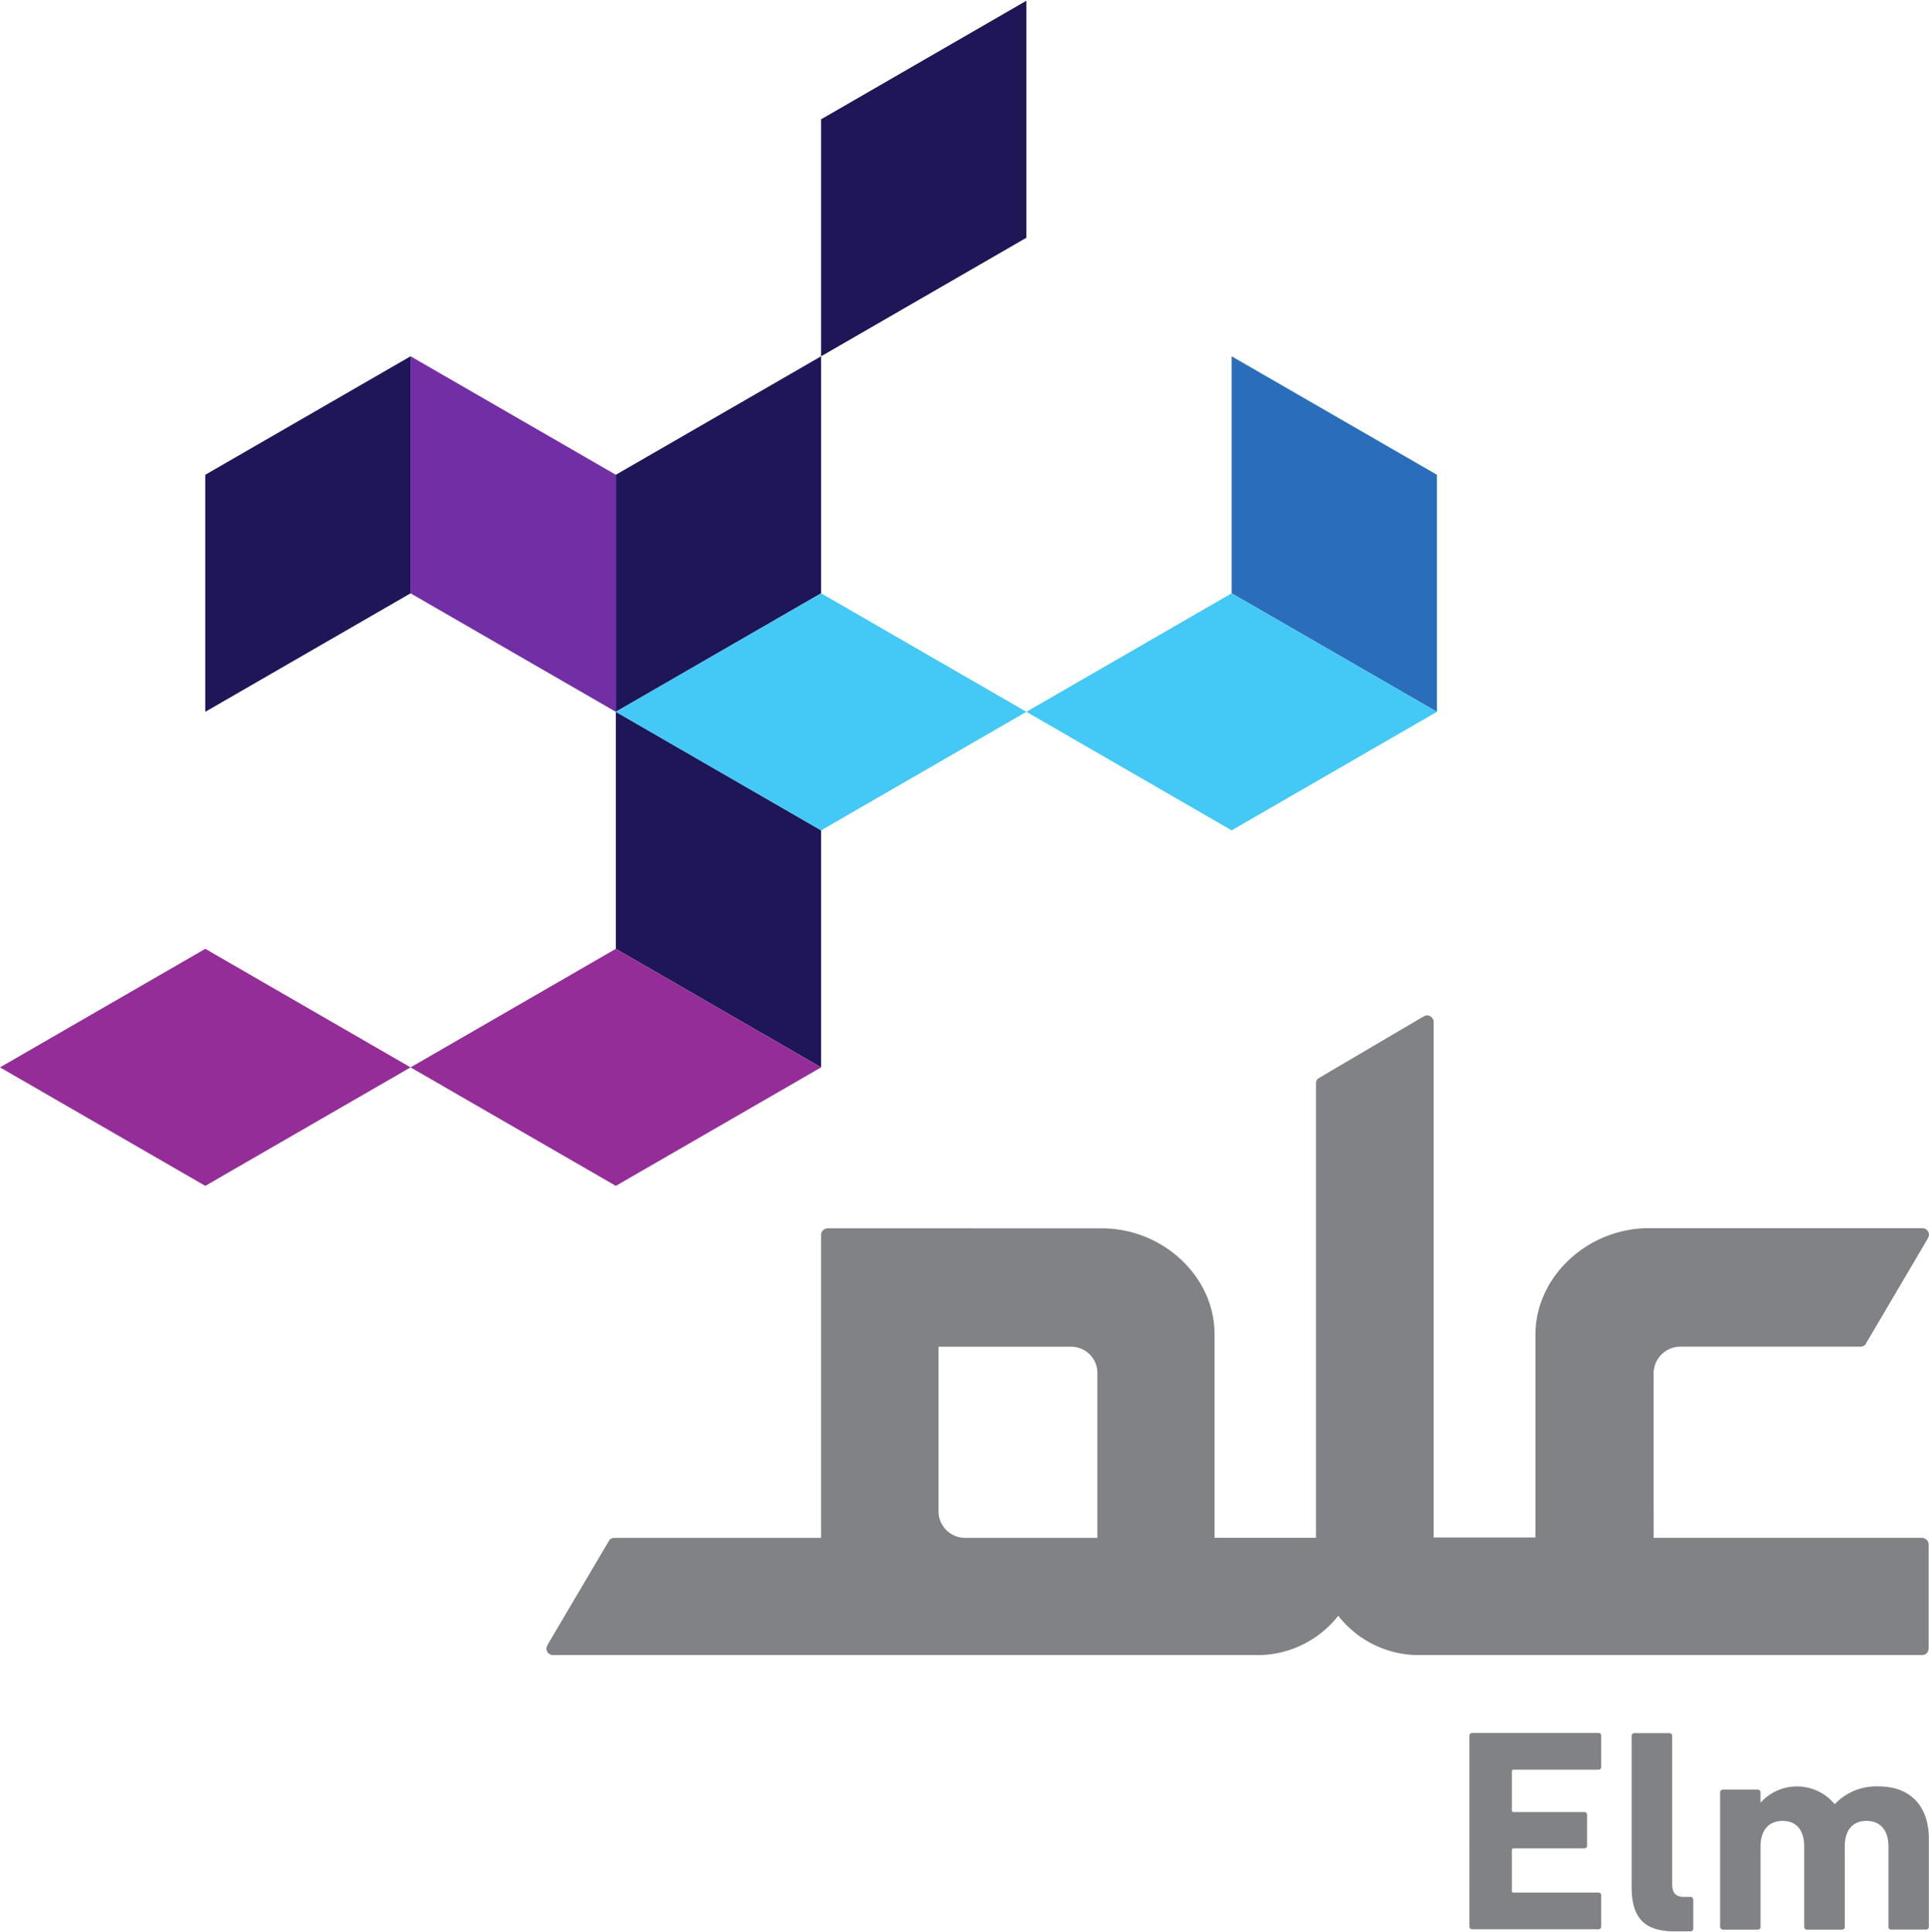
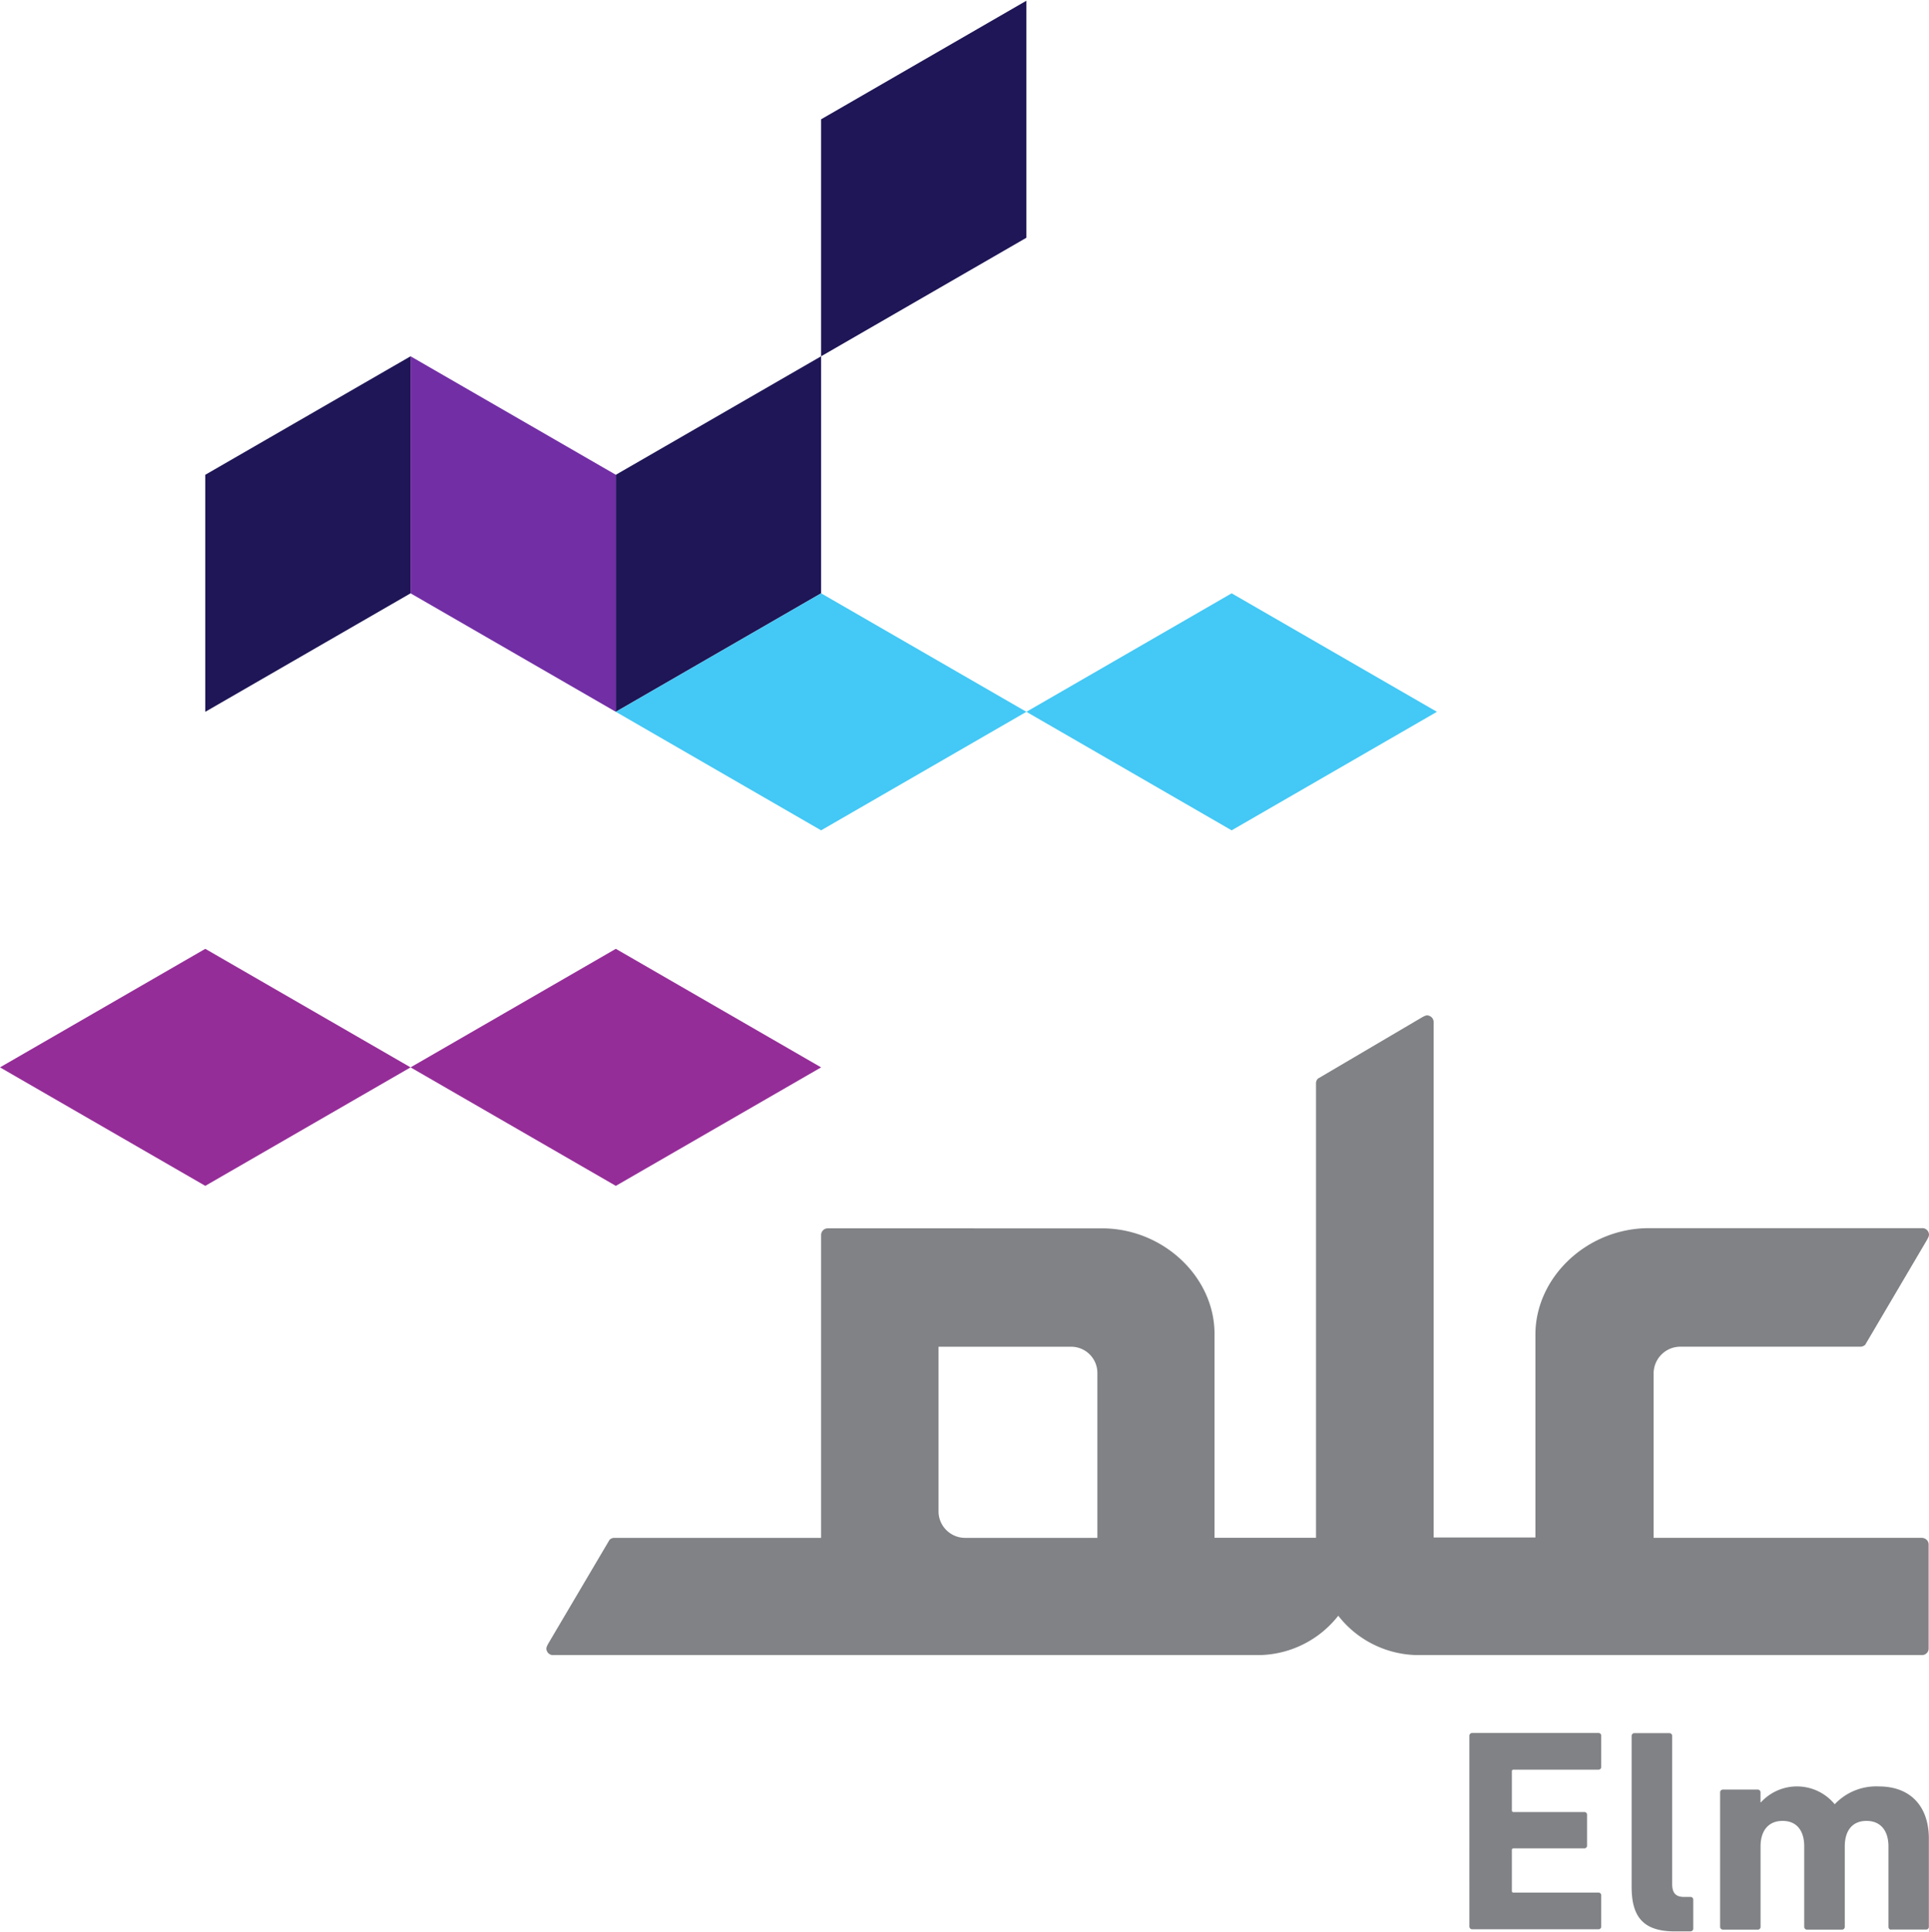
<svg xmlns="http://www.w3.org/2000/svg" width="315.964" height="316.492" viewBox="0 0 599.452 600">
  <g fill="#1e1656">
-     <path d="m255.165 331.481-63.794-36.836v-73.661l63.794 36.836z" />
    <path d="m255.165 110.498-63.794 36.824v73.662l63.794-36.825zM318.96 0l-63.795 36.848v73.65L318.96 73.66zM127.588 110.498l-63.794 36.824v73.662l63.794-36.825z" />
  </g>
  <path fill="#722ea5" d="m191.371 220.984-63.783-36.825v-73.661l63.783 36.824z" />
-   <path fill="#2a6ebb" d="m446.536 220.984-63.794-36.825v-73.661l63.794 36.824z" />
  <path fill="#952d98" d="M63.794 294.645 0 331.48l63.794 36.825 63.794-36.825zm127.577 0-63.783 36.836 63.783 36.825 63.794-36.825z" />
  <path fill="#44c8f5" d="m255.165 184.159-63.794 36.825 63.794 36.836 63.794-36.836zm127.577 0-63.783 36.825 63.783 36.836 63.794-36.836z" />
  <path fill="#808285" d="M255.165 383.585v94.113h-64.227a2.135 2.135 0 0 0-1.527.616l-19.027 32.233c-.57 1.06-.752 1.504-.445 2.279a2.03 2.03 0 0 0 2.04 1.299h219.548a31.861 31.861 0 0 0 24.348-12.226 31.753 31.753 0 0 0 24.303 12.226H597.3c1.128 0 2.04-.912 2.04-2.04V479.75a2.03 2.03 0 0 0-.616-1.447 2.316 2.316 0 0 0-1.493-.615h-83.357V426.62c0-4.535 3.623-8.238 8.146-8.33h56.092c.57 0 1.117-.216 1.527-.614l19.199-32.598c.592-1.083.775-1.527.467-2.324a2.03 2.03 0 0 0-2.04-1.3h-84.85c-19.13 0-35.275 15.166-35.275 33.088v63.042h-31.63V317.421a2.04 2.04 0 0 0-1.298-1.937c-.798-.33-1.242-.125-2.302.445l-32.358 19.05a2.017 2.017 0 0 0-.593 1.504v141.181h-31.538v-63.372c0-17.752-16.02-32.78-34.968-32.78H257.24a2.03 2.03 0 0 0-1.47.592 2.114 2.114 0 0 0-.604 1.481zm85.841 94.113H299.91c-4.467-.011-8.124-3.566-8.25-8.032v-51.364h41.326c4.455.069 8.033 3.692 8.033 8.147v51.25zm115.614 61.539c-.012-.24.08-.479.25-.65s.41-.262.65-.25h39.183c.24-.023.479.068.65.239s.262.41.24.65v9.616a.825.825 0 0 1-.89.888h-26.33c-.149-.022-.308.035-.411.137s-.16.262-.137.41v12.078c-.023.148.034.307.137.41s.262.16.41.137h21.922c.24-.023.478.068.65.239s.261.41.239.65v9.513c.022.24-.069.479-.24.65s-.41.262-.649.239h-21.922c-.148-.023-.307.034-.41.137s-.16.262-.137.41v12.658c-.023.149.034.308.137.41s.262.16.41.137h26.331c.24-.022.479.069.65.24s.262.41.24.649v9.616c.022.24-.07.479-.24.65s-.41.262-.65.24H457.52a.864.864 0 0 1-.9-.901zM520.528 600c-9.617 0-13.49-4.239-13.49-13.855v-46.863a.86.86 0 0 1 .9-.9h10.801c.24-.011.479.08.65.25s.262.41.25.65v45.929c0 2.95 1.162 4.079 3.772 4.079h1.89c.24-.023.48.068.65.239s.262.41.24.65v8.887c.022.239-.069.49-.24.66s-.41.274-.65.263zm67.212-.547c-.24.023-.478-.068-.65-.24s-.261-.41-.239-.649v-24.998c0-4.762-2.347-7.907-6.824-7.907s-6.746 3.133-6.746 7.907v24.987c.012.24-.08.479-.25.65s-.41.261-.65.25h-10.778c-.24.023-.49-.068-.661-.24s-.274-.41-.262-.649v-24.998c0-4.762-2.245-7.907-6.723-7.907s-6.847 3.133-6.847 7.907v24.987c.023.24-.069.479-.24.65s-.41.261-.649.239h-10.779c-.239.011-.478-.08-.649-.251s-.262-.41-.25-.65v-41.69c-.023-.239.068-.49.239-.66s.41-.274.65-.262h10.778c.239-.012.478.08.65.262s.261.41.238.66v3.054h.103a15.187 15.187 0 0 1 11.576-4.956 15.165 15.165 0 0 1 11.326 5.48h.102a17.691 17.691 0 0 1 13.65-5.48c10.186 0 15.553 6.563 15.553 16.179v27.402c.022.24-.069.479-.24.65s-.41.262-.65.239H587.74z" />
</svg>